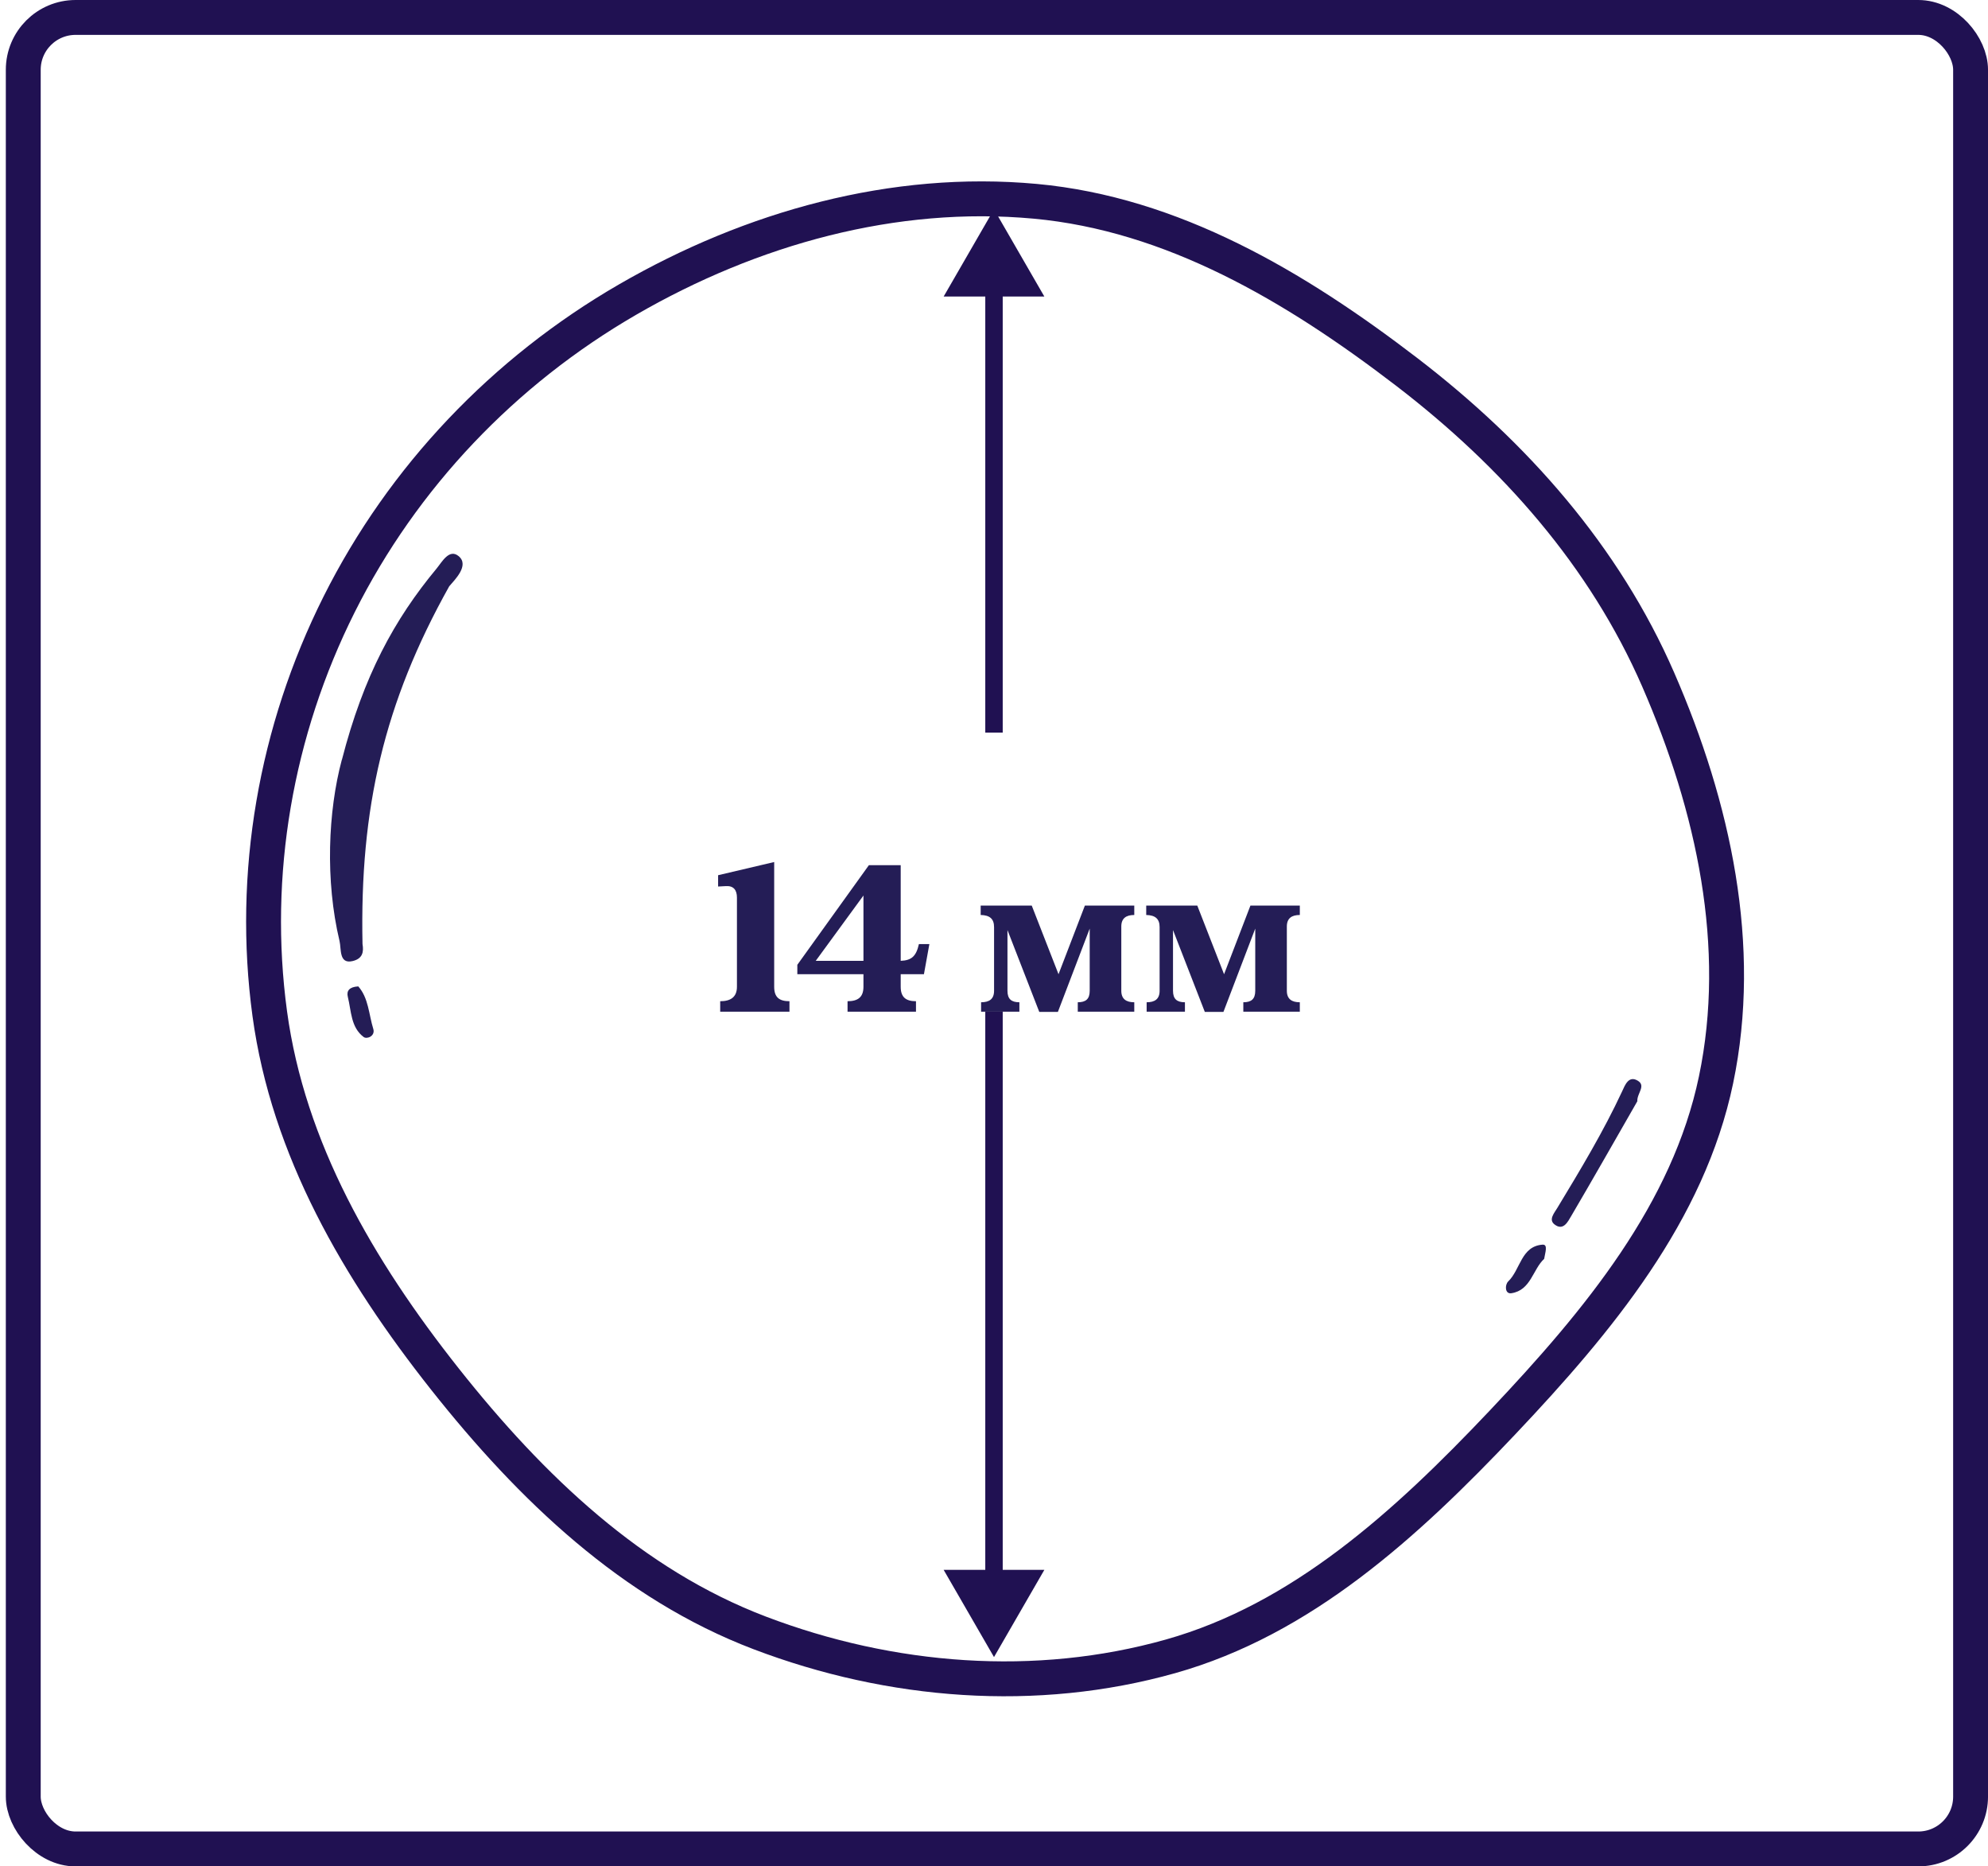
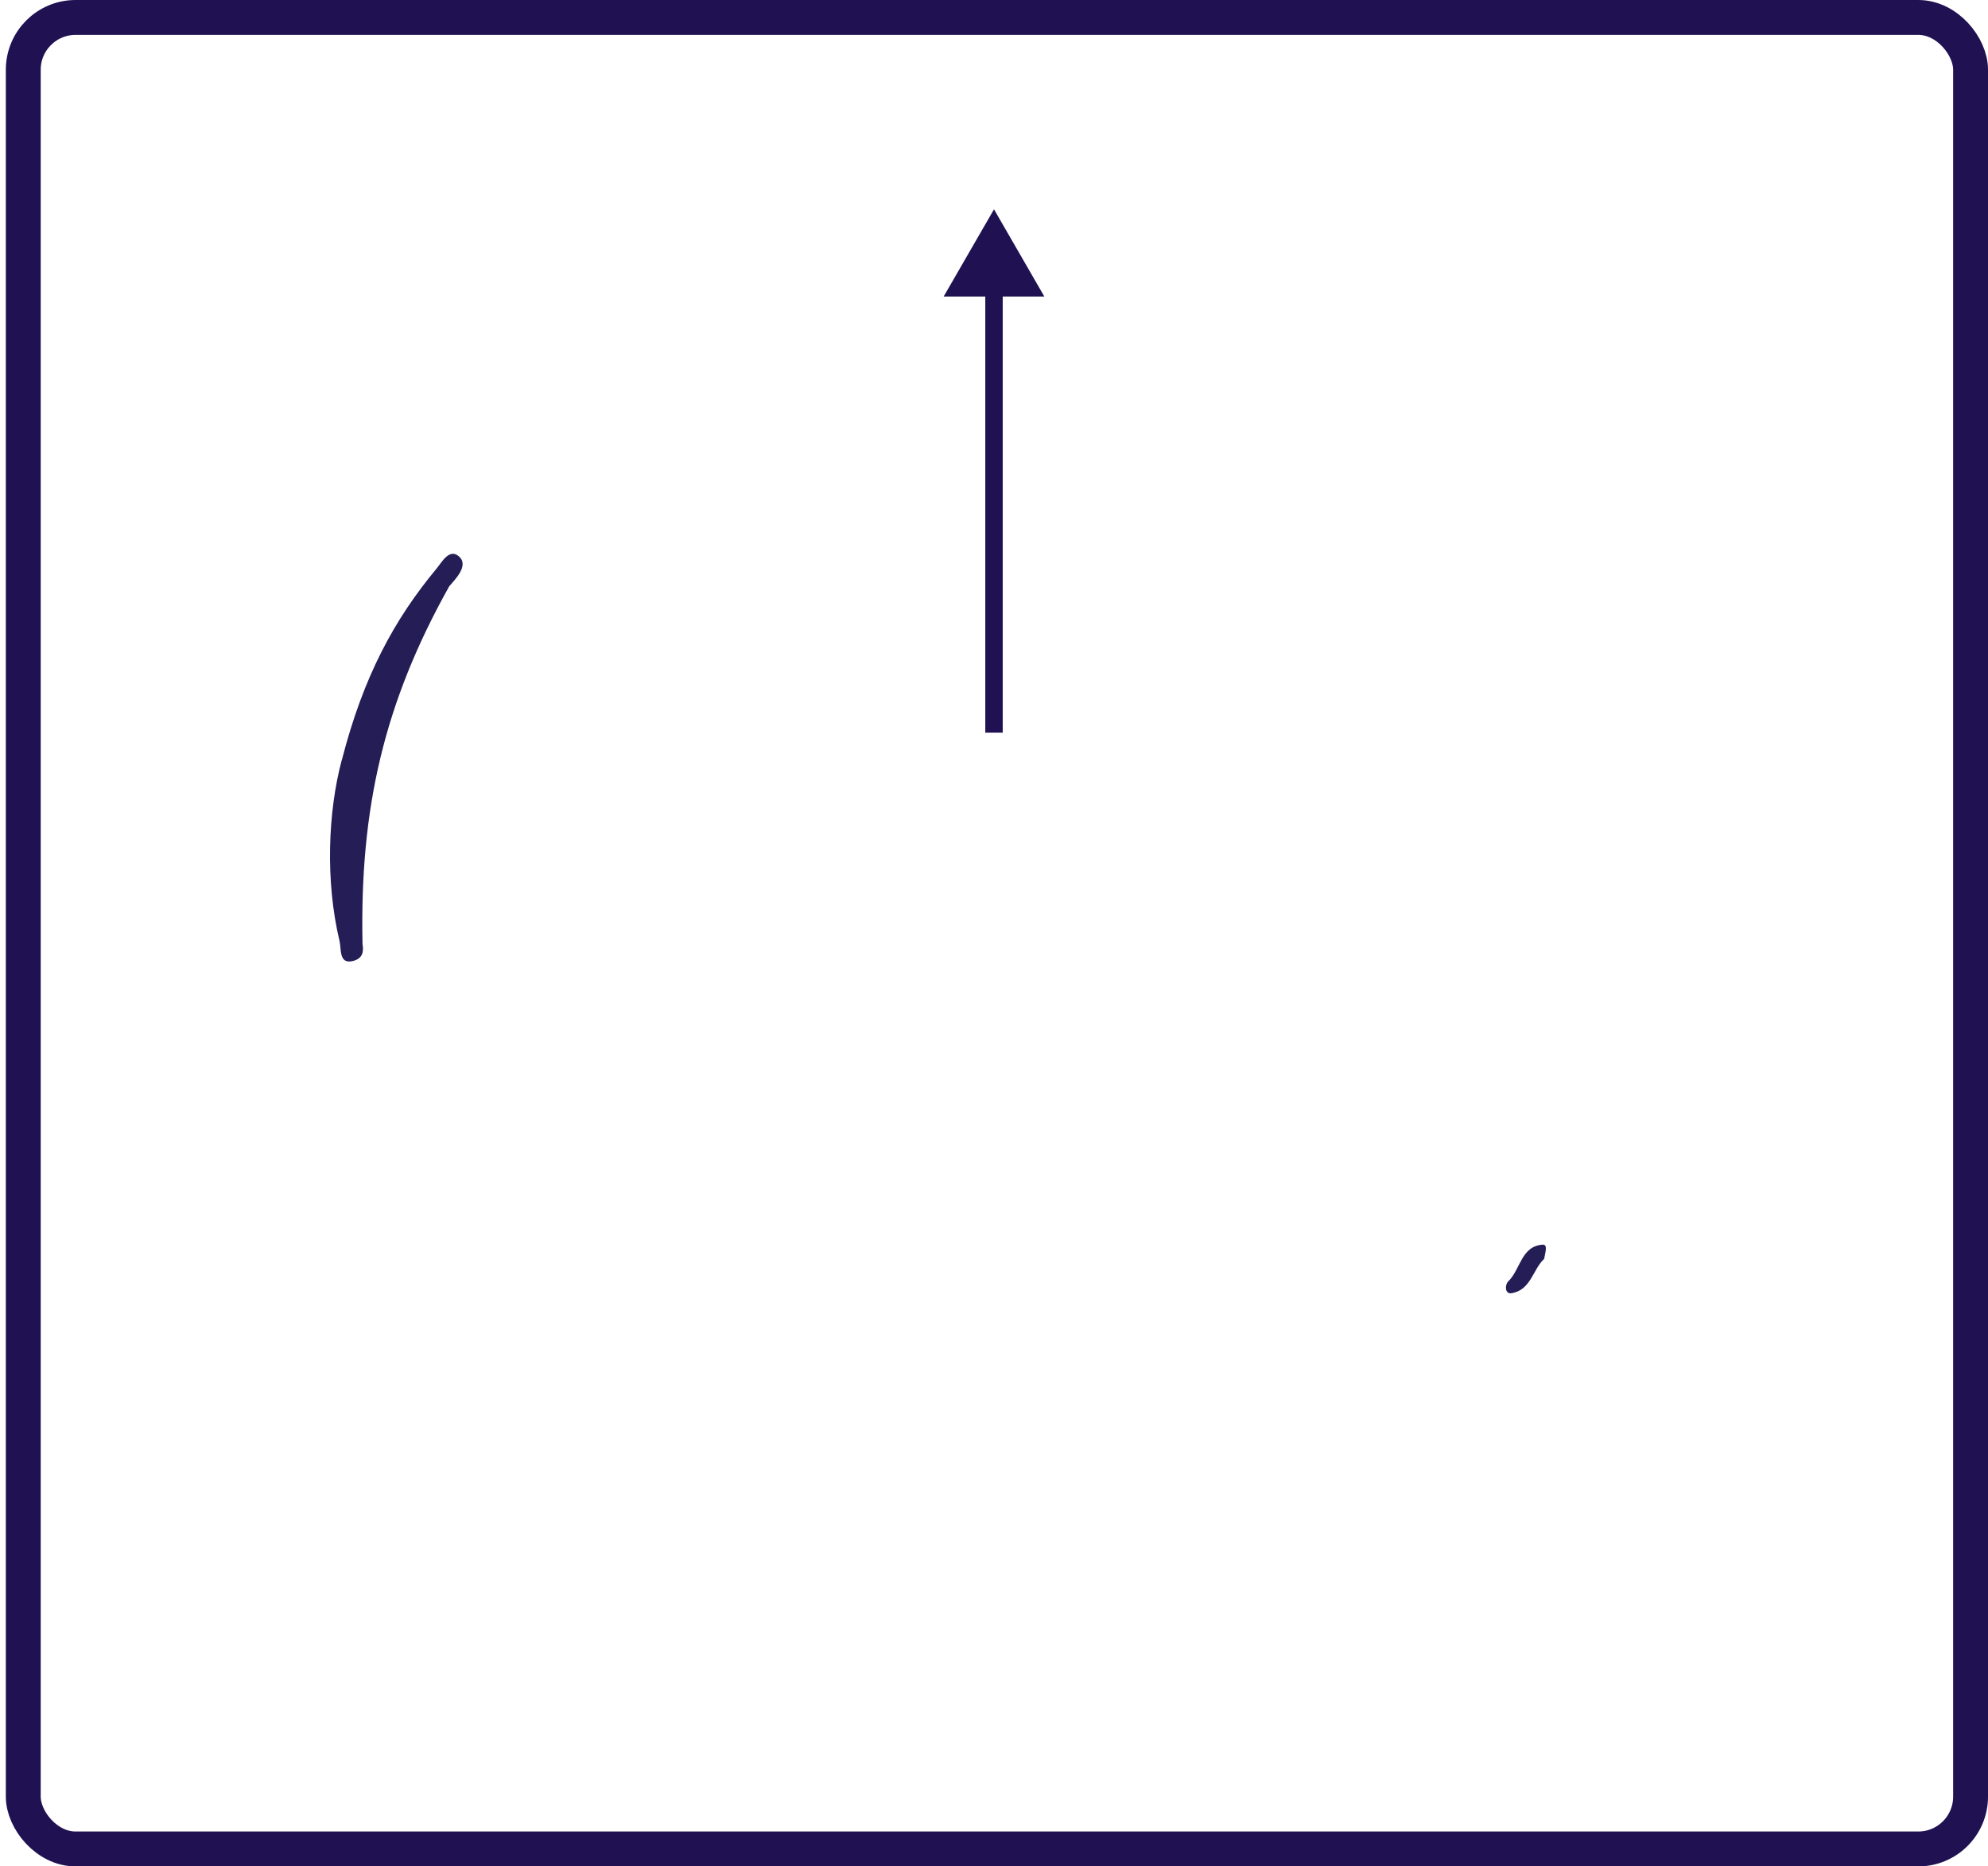
<svg xmlns="http://www.w3.org/2000/svg" width="114" height="107" viewBox="0 0 114 107" fill="none">
  <rect x="1.334" y="1" width="111.667" height="105" rx="3" stroke="#201152" stroke-width="2" />
-   <path d="M35.986 17.176C43.107 13.057 51.265 10.794 59.363 11.54C67.218 12.264 74.239 16.393 80.669 21.323C86.862 26.072 92.012 31.897 95.091 38.969C98.273 46.278 100.003 54.255 98.404 61.91C96.82 69.488 91.697 75.697 86.158 81.551C80.602 87.423 74.637 92.84 67.126 94.957C59.414 97.13 51.08 96.475 43.561 93.612C36.256 90.832 30.469 85.322 25.51 79.057C20.544 72.781 16.523 65.87 15.469 58.114C14.382 50.108 15.812 41.907 19.444 34.655C23.105 27.346 28.892 21.28 35.986 17.176Z" stroke="#201152" stroke-width="2" />
  <path d="M57 12L54.113 17L59.887 17L57 12ZM56.5 16.5L56.5 42L57.5 42L57.5 16.5L56.5 16.5Z" fill="#201152" />
-   <path d="M57 95L59.887 90L54.113 90L57 95ZM57.5 90.5L57.5 58L56.5 58L56.5 90.5L57.5 90.5Z" fill="#201152" />
-   <path d="M93.891 63.135C92.64 65.314 91.387 67.524 90.099 69.717C89.908 70.04 89.646 70.585 89.146 70.199C88.784 69.924 89.129 69.543 89.309 69.24C90.628 67.06 91.941 64.884 93.018 62.57C93.18 62.22 93.387 61.645 93.907 61.951C94.413 62.245 93.862 62.685 93.891 63.135Z" fill="#241D56" />
  <path d="M88.548 72.171C87.893 72.774 87.788 73.973 86.667 74.141C86.29 74.2 86.287 73.653 86.491 73.46C87.192 72.782 87.223 71.449 88.454 71.356C88.787 71.33 88.6 71.834 88.548 72.171Z" fill="#241D56" />
  <path d="M19.605 43.564C20.848 38.735 22.624 35.5 25.032 32.599C25.353 32.208 25.762 31.437 26.301 31.884C26.943 32.419 26.05 33.263 25.76 33.613C22.023 40.291 20.625 46.349 20.788 54.121C20.866 54.574 20.796 54.966 20.211 55.1C19.429 55.28 19.579 54.401 19.47 53.948C18.642 50.487 18.812 46.506 19.6 43.564H19.605Z" fill="#241D56" />
-   <path d="M20.541 56.545C21.137 57.214 21.147 58.155 21.406 58.988C21.53 59.395 21.044 59.595 20.852 59.451C20.111 58.891 20.148 57.96 19.946 57.152C19.858 56.803 20.034 56.581 20.536 56.551L20.541 56.545Z" fill="#241D56" />
-   <path d="M41.299 58V57.4C41.887 57.4 42.259 57.172 42.259 56.572V51.46C42.259 51.028 42.067 50.776 41.635 50.8L41.179 50.824V50.176L44.395 49.42V56.572C44.395 57.172 44.683 57.4 45.271 57.4V58H41.299ZM45.722 55.852V55.312L49.826 49.6H51.65V55.084C52.274 55.06 52.538 54.82 52.694 54.124H53.294L52.982 55.852H51.65V56.572C51.65 57.172 51.95 57.4 52.526 57.4V58H48.602V57.4C49.19 57.4 49.514 57.172 49.514 56.572V55.852H45.722ZM49.514 51.34L46.778 55.084H49.514V51.34ZM57.004 56.8V53.152C57.004 52.672 56.752 52.468 56.236 52.456V51.916H59.164L60.7 55.852L62.212 51.916H65.044V52.456C64.588 52.456 64.3 52.636 64.3 53.116V56.8C64.3 57.28 64.588 57.46 65.044 57.46V58H61.804V57.46C62.26 57.46 62.488 57.28 62.488 56.8V53.236L60.664 58.012H59.596L57.772 53.32V56.8C57.772 57.28 58 57.46 58.456 57.46V58H56.26V57.46C56.728 57.46 57.004 57.28 57.004 56.8ZM66.497 56.8V53.152C66.497 52.672 66.245 52.468 65.729 52.456V51.916H68.657L70.193 55.852L71.705 51.916H74.537V52.456C74.081 52.456 73.793 52.636 73.793 53.116V56.8C73.793 57.28 74.081 57.46 74.537 57.46V58H71.297V57.46C71.753 57.46 71.981 57.28 71.981 56.8V53.236L70.157 58.012H69.089L67.265 53.32V56.8C67.265 57.28 67.493 57.46 67.949 57.46V58H65.753V57.46C66.221 57.46 66.497 57.28 66.497 56.8Z" fill="#241D56" />
</svg>